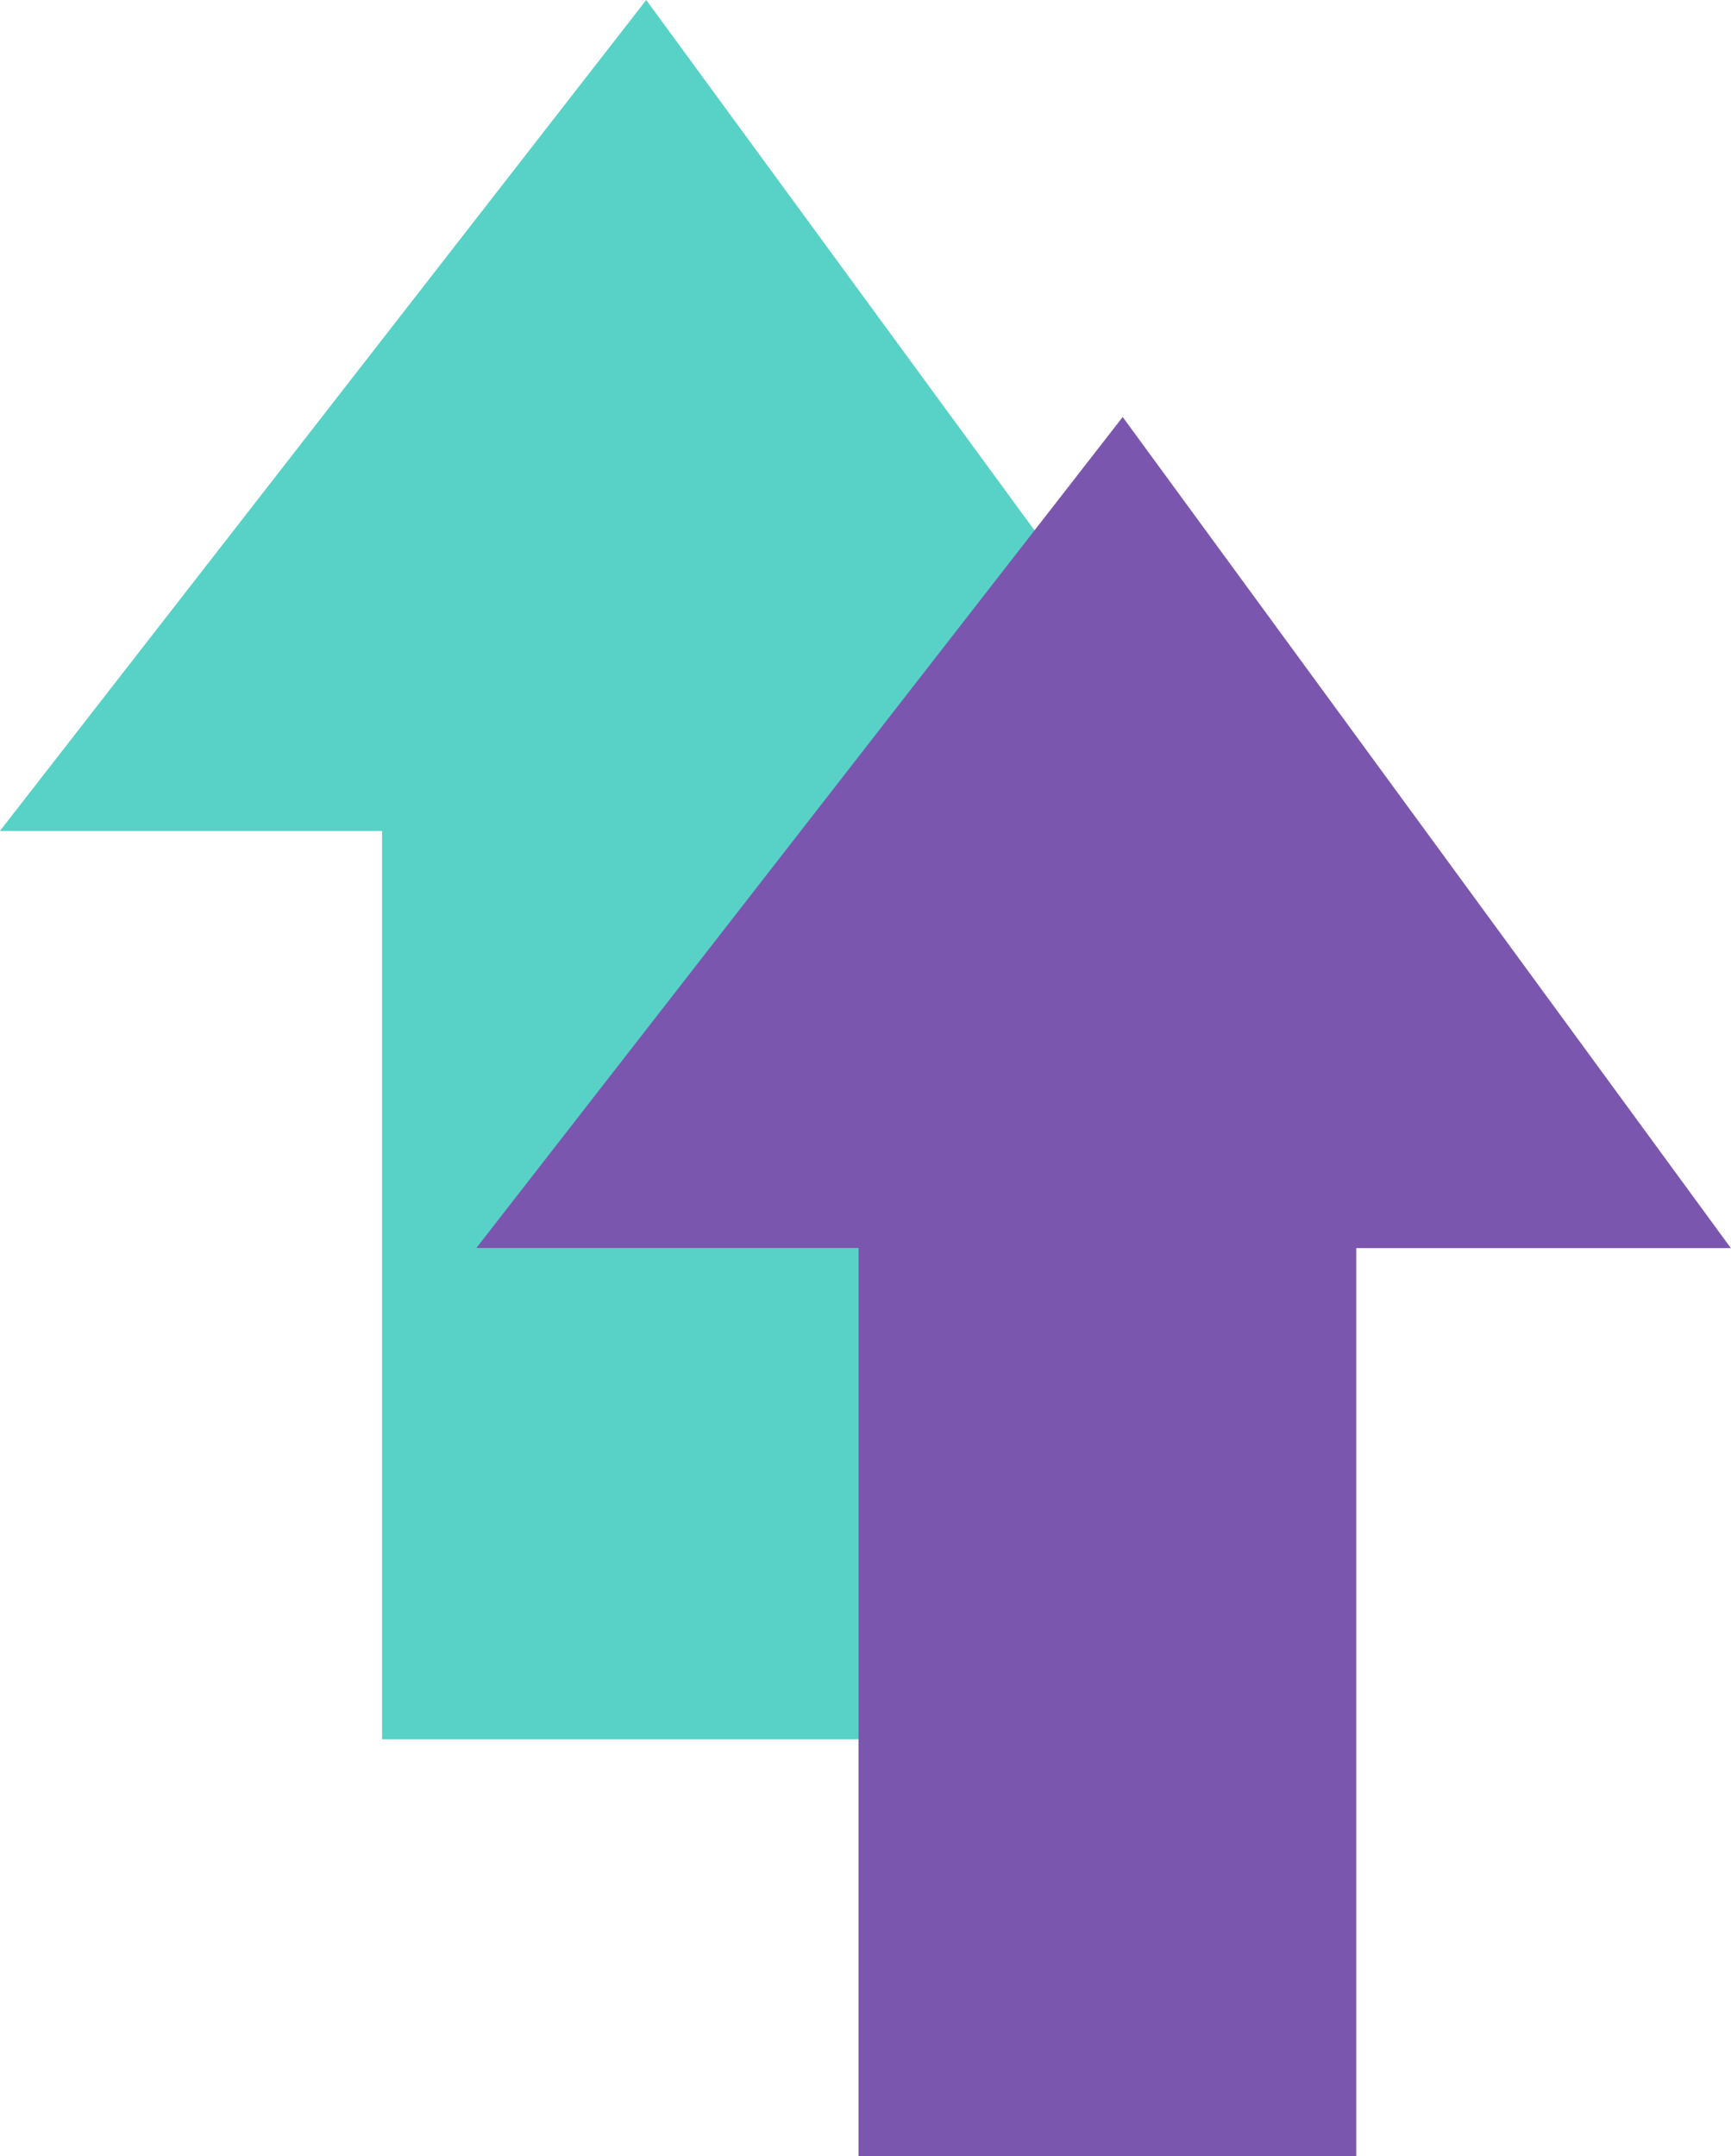
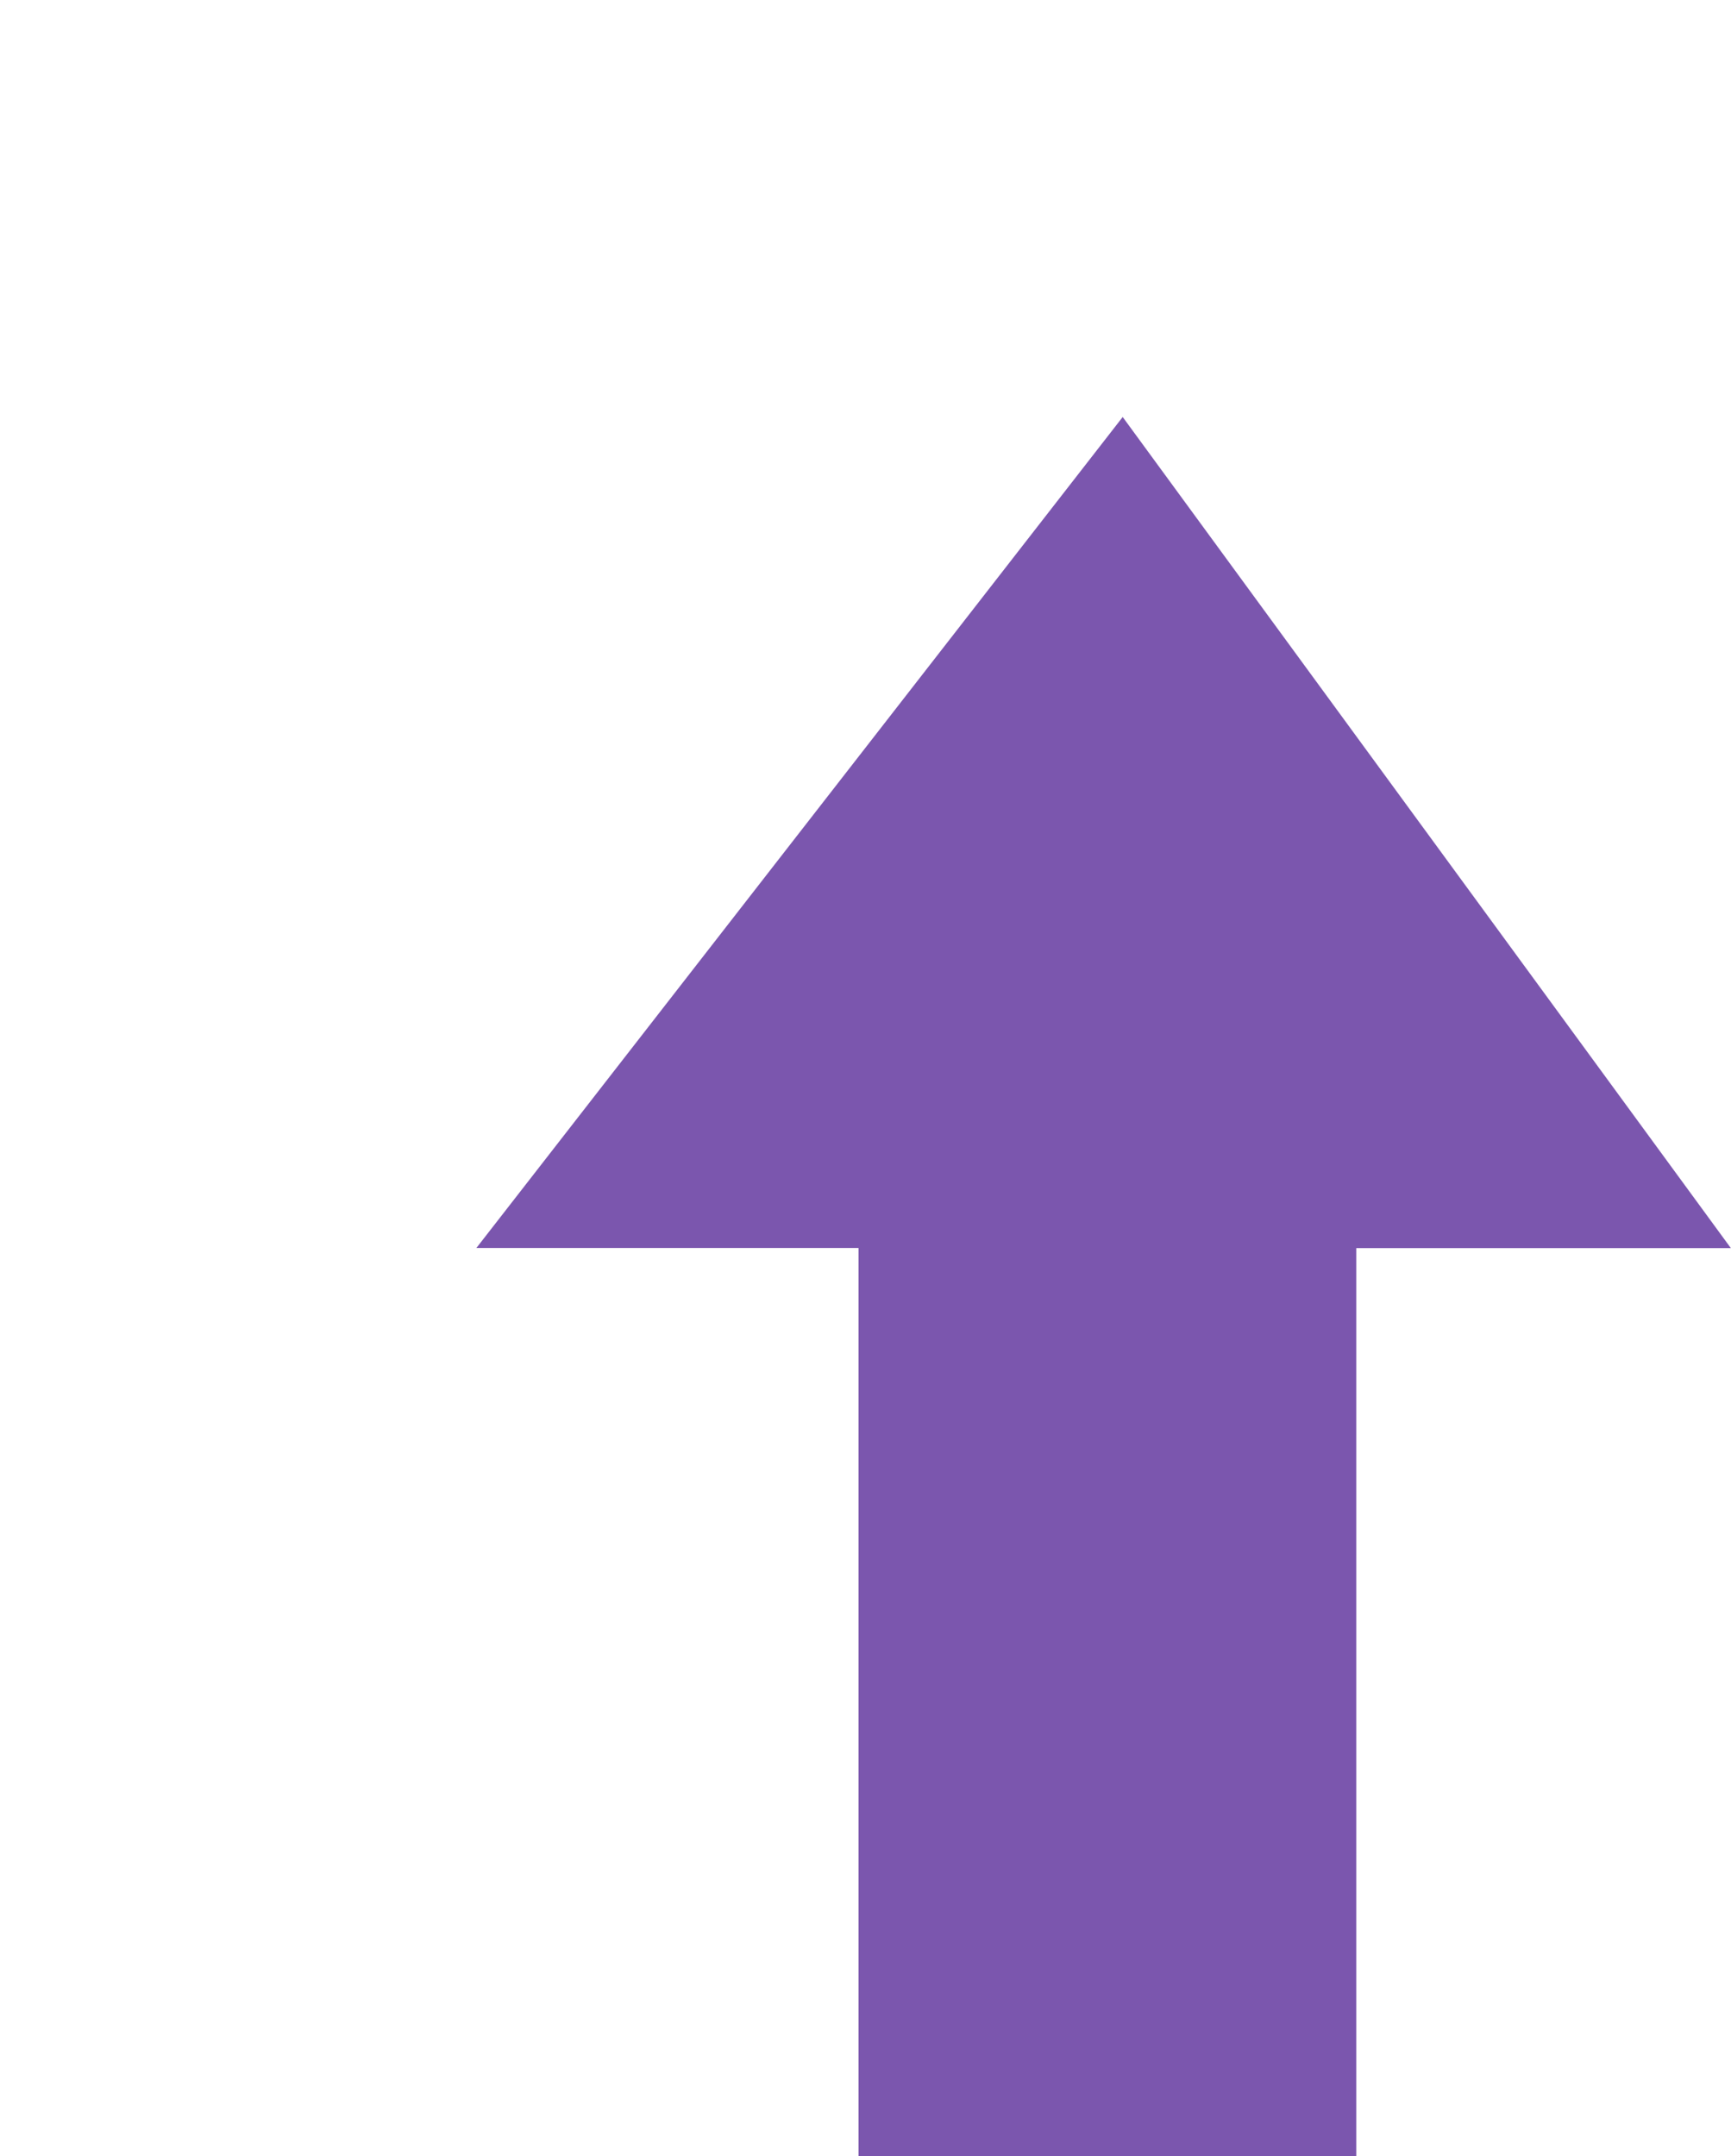
<svg xmlns="http://www.w3.org/2000/svg" id="Group_3532" data-name="Group 3532" width="48.21" height="60.04" viewBox="0 0 48.21 60.04">
-   <path id="Path_21392" data-name="Path 21392" d="M611.827,167.941l-18,23.137h10.643V216.37h13.862V191.078H628.77Z" transform="translate(-593.829 -167.941)" fill="#58d1c7" />
  <path id="Path_21393" data-name="Path 21393" d="M623.162,177.859l-18,23.137h10.643v25.292h13.862V201H640.1Z" transform="translate(-591.894 -166.248)" fill="#7b56ae" style="mix-blend-mode: multiply;isolation: isolate" />
</svg>